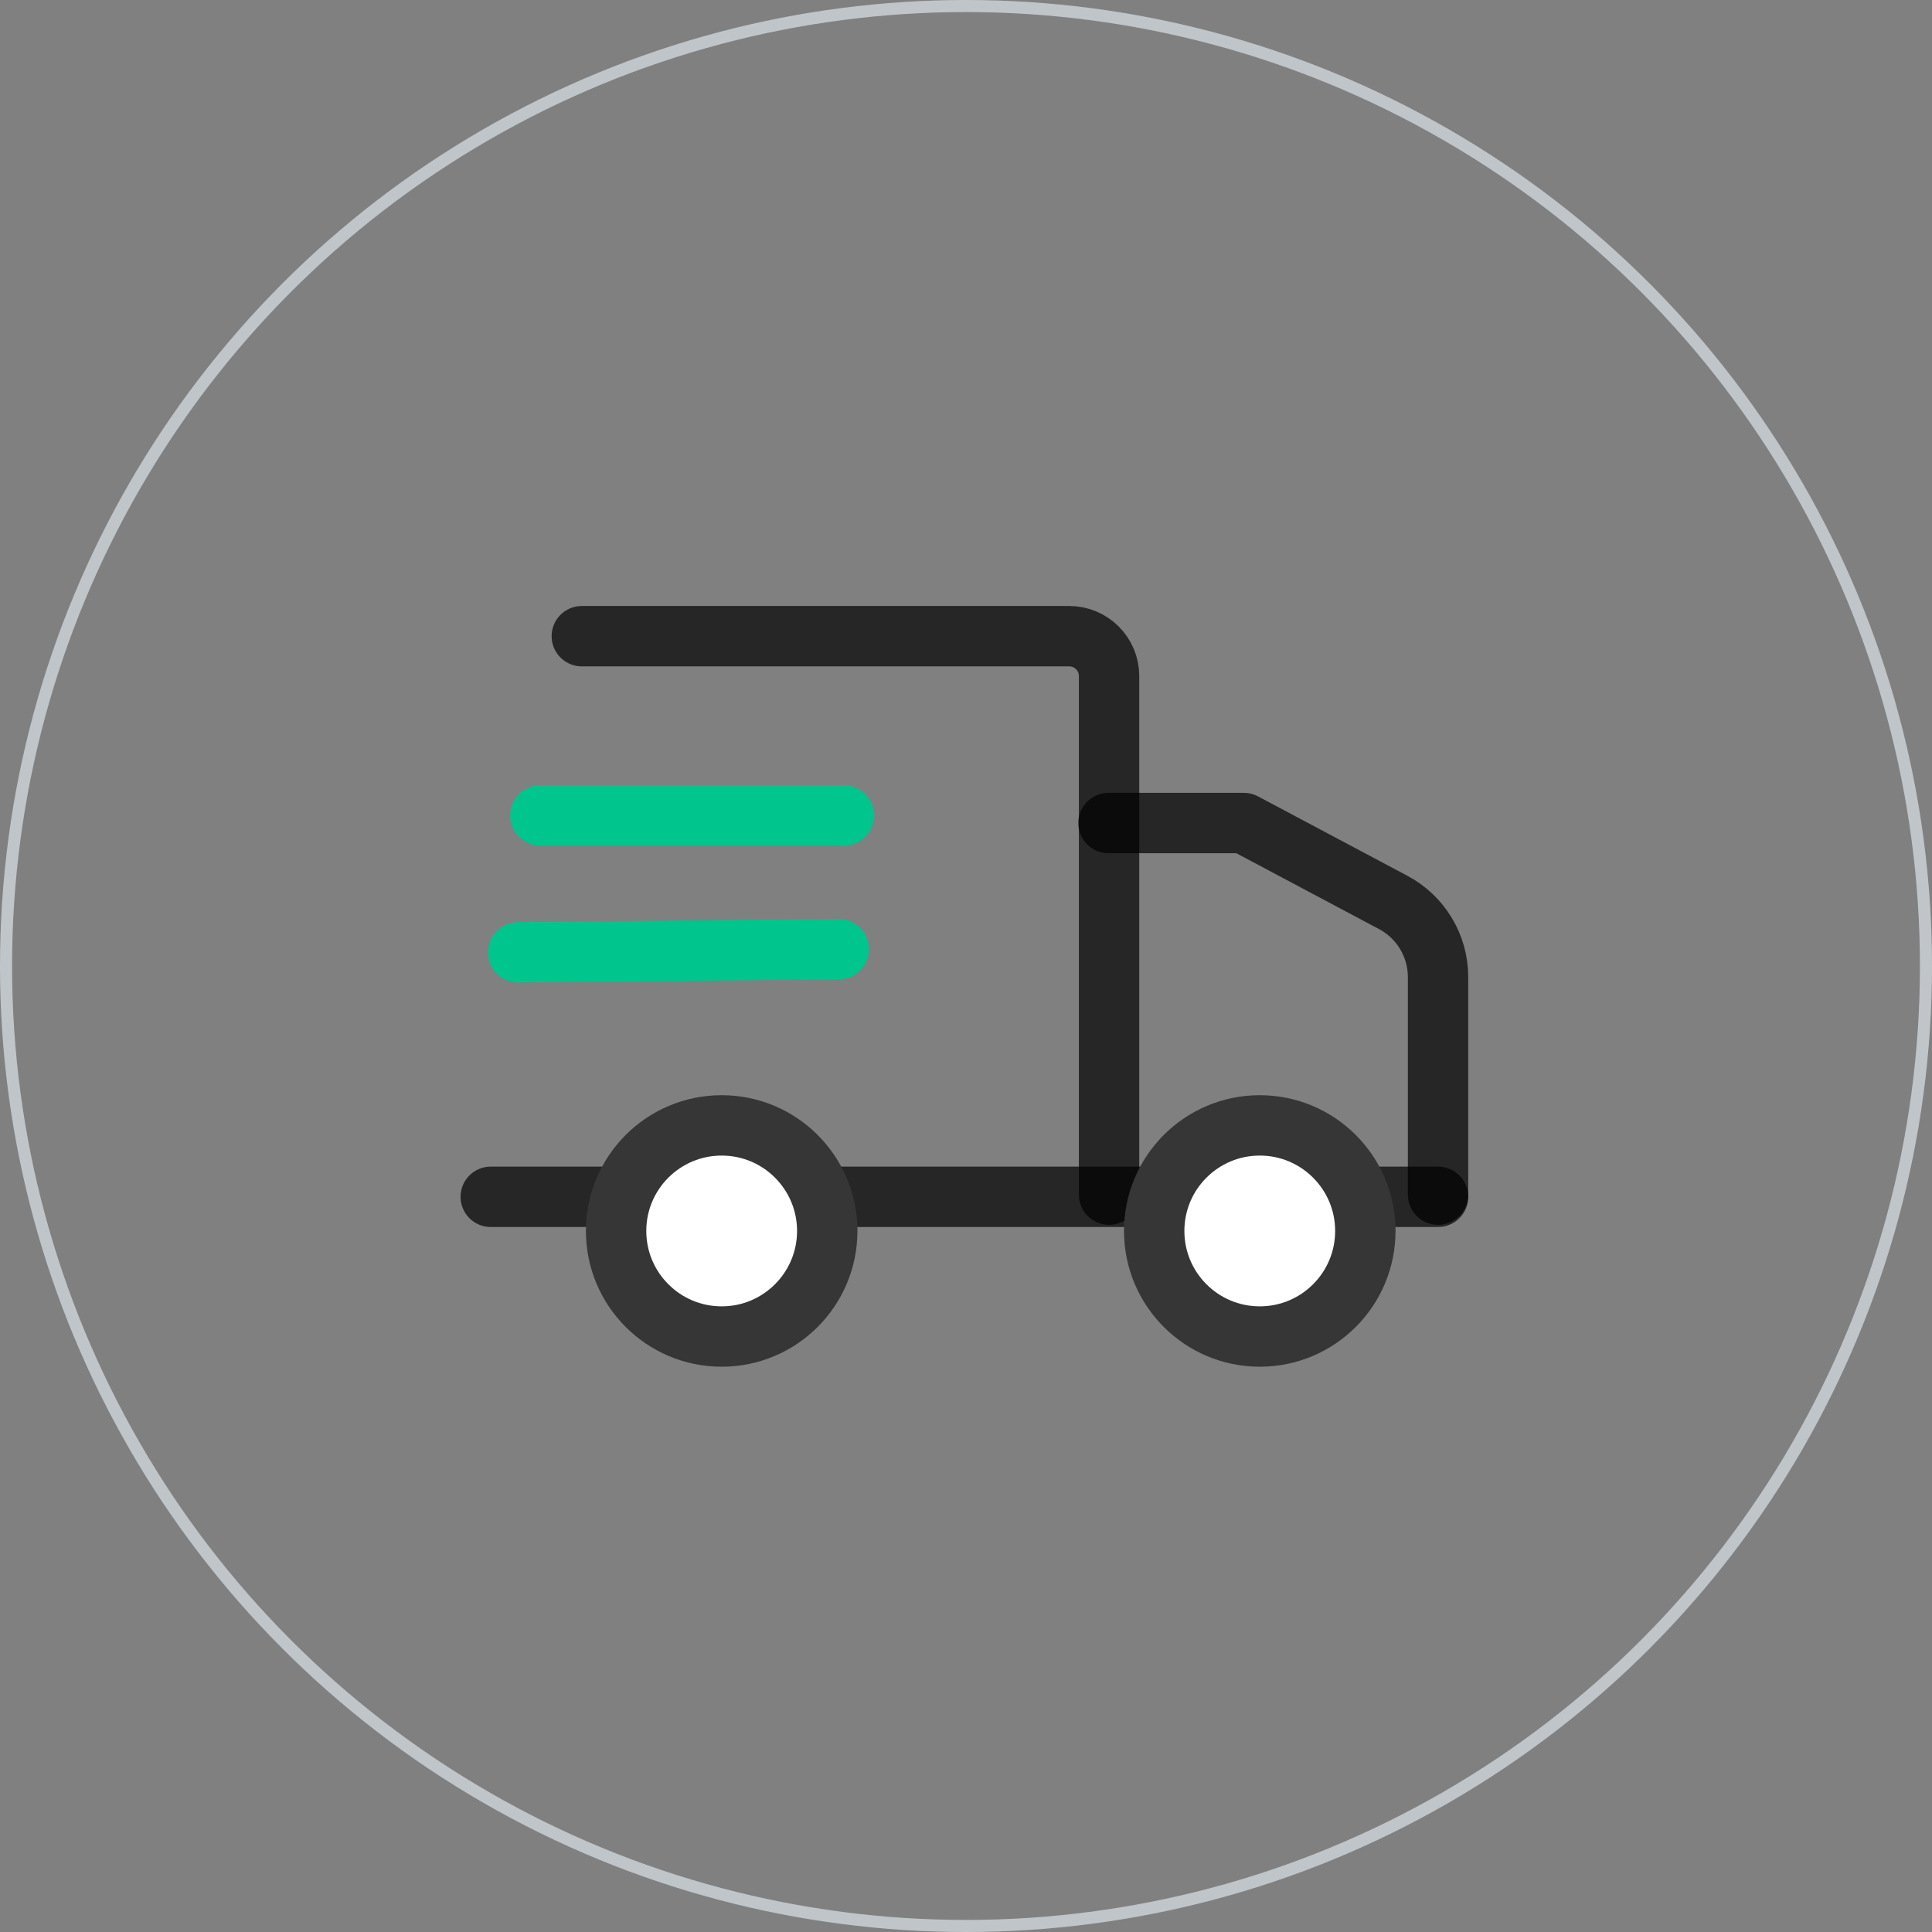
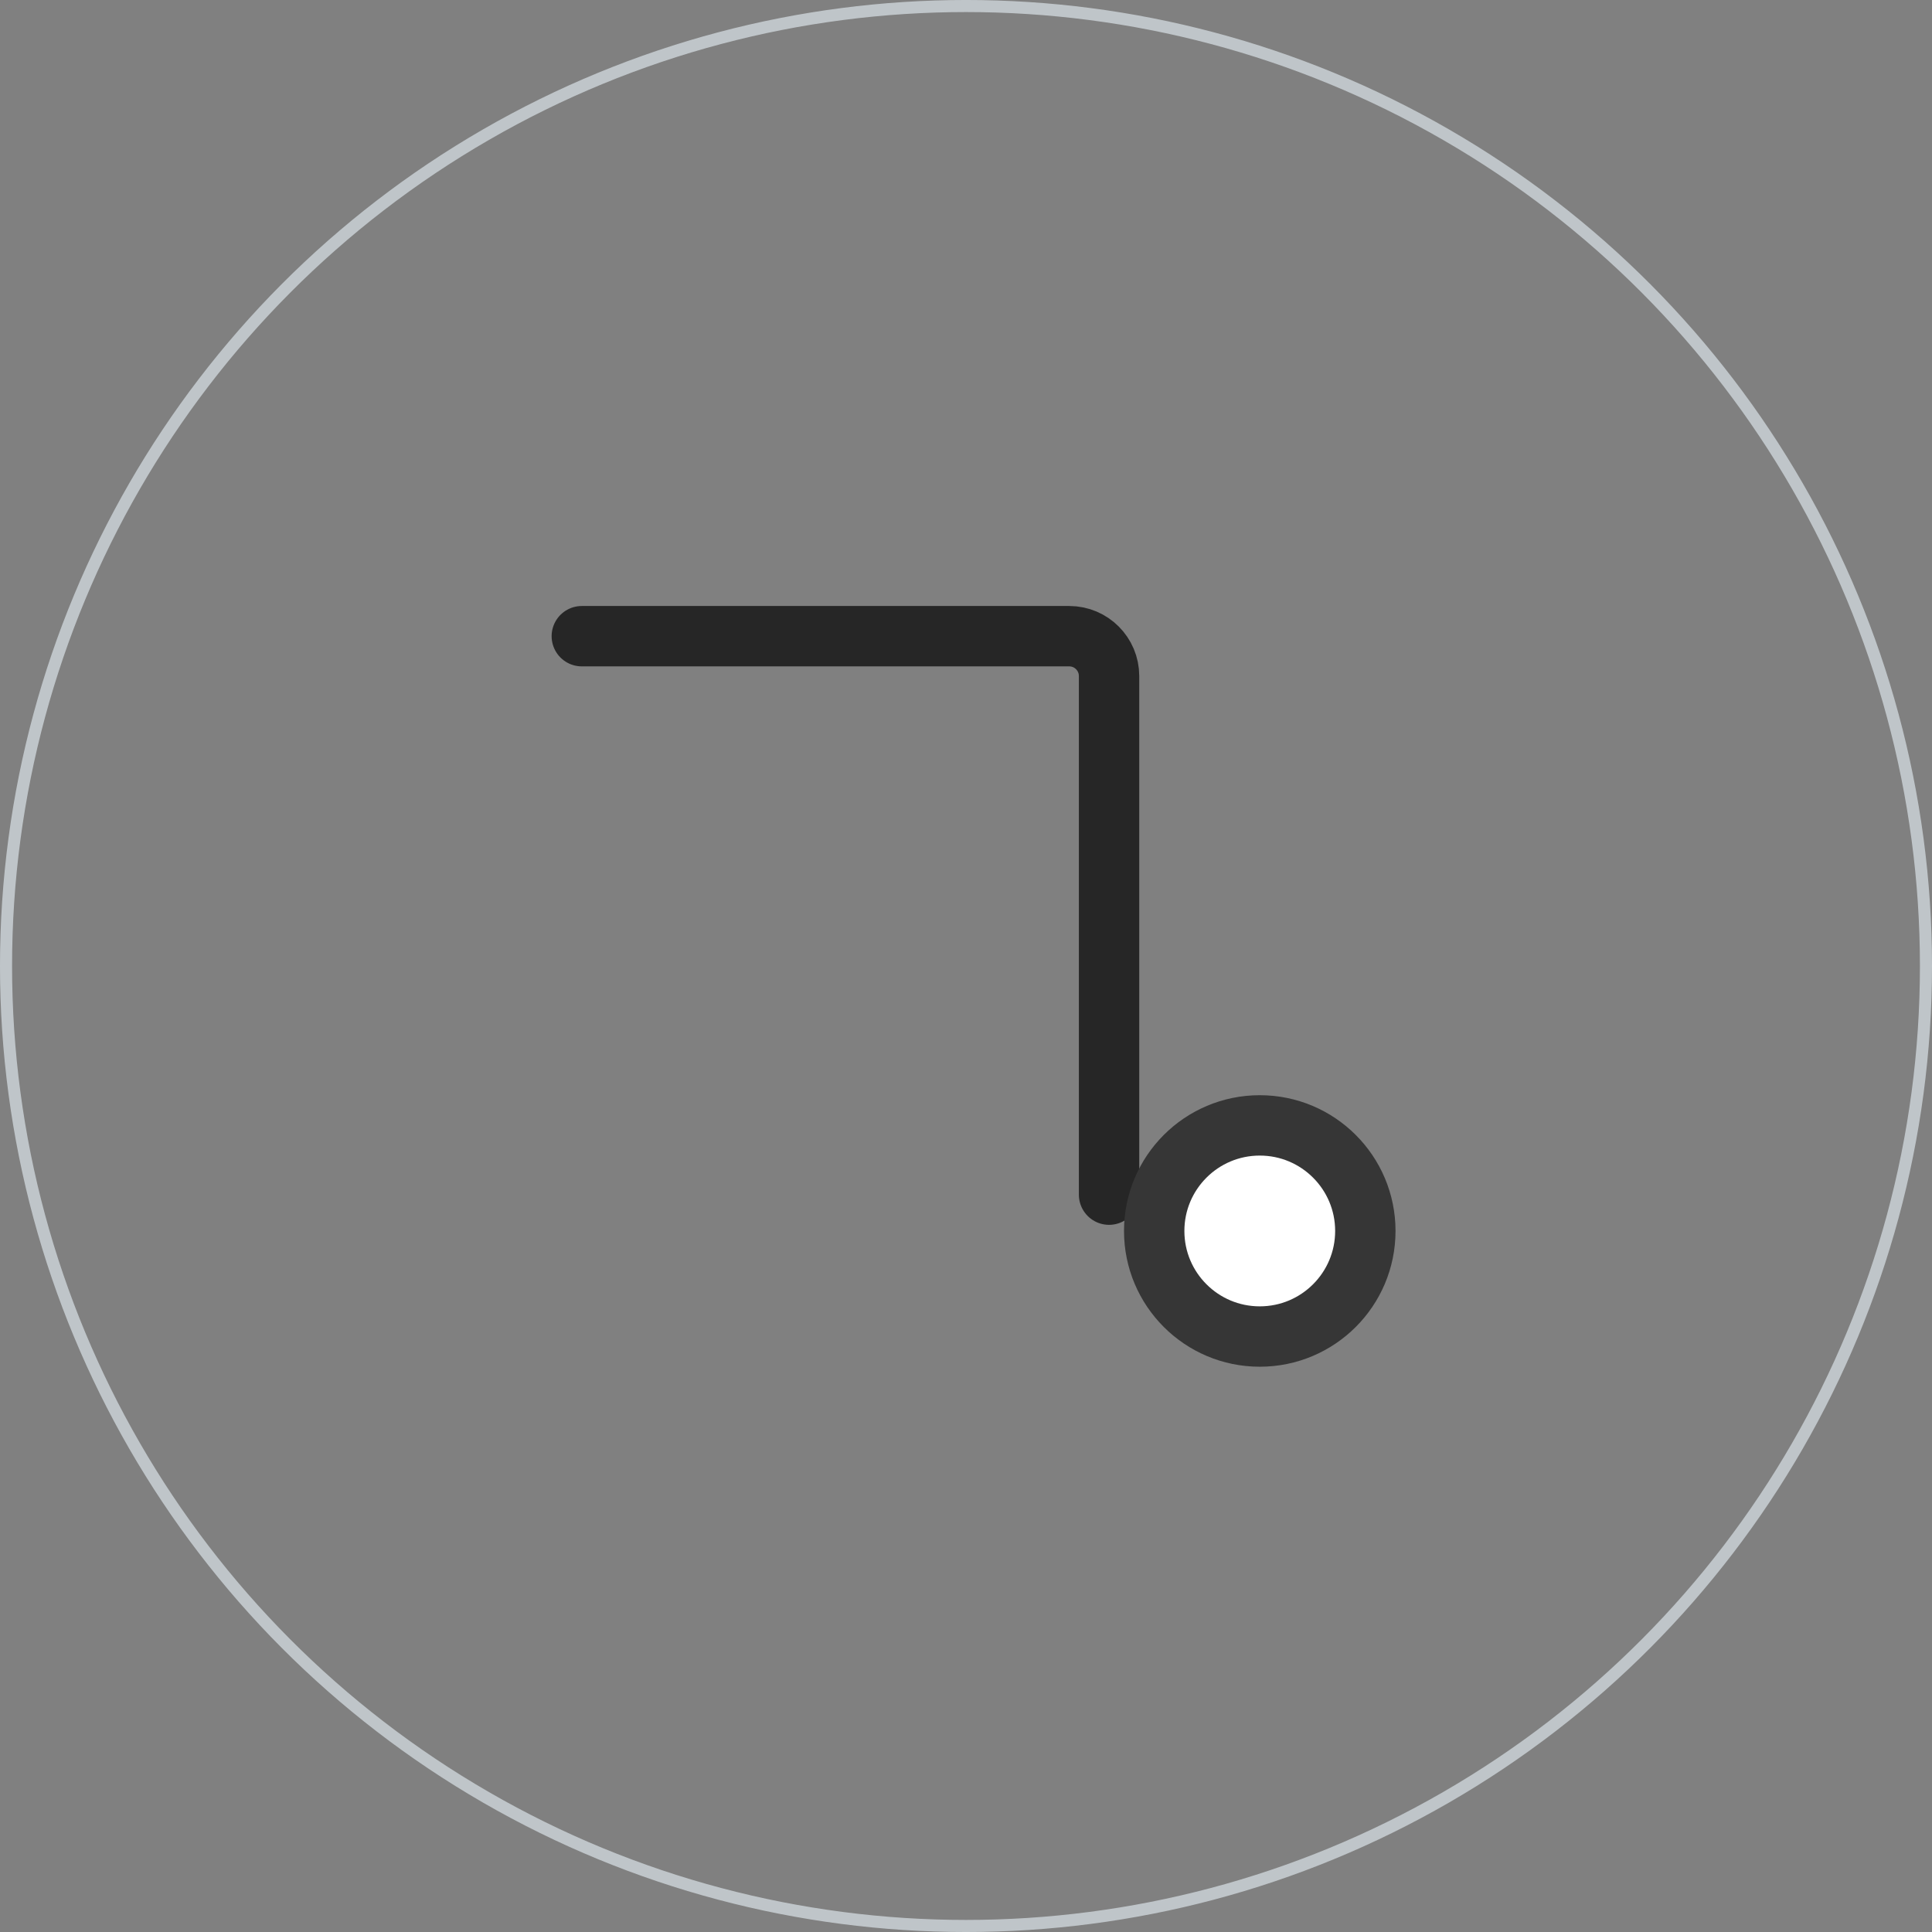
<svg xmlns="http://www.w3.org/2000/svg" width="132px" height="132px" viewBox="0 0 132 132" version="1.1">
  <rect x="0" y="0" width="132" height="132" fill="#808080" stroke="none" />
  <title>1920/ICON/Shipping</title>
  <g id="页面-2" stroke="none" stroke-width="1" fill="none" fill-rule="evenodd">
    <g id="画板备份-9" transform="translate(-1072, -4808)">
      <g id="编组-14" transform="translate(0, 4514)">
        <g id="1920/ICON/Shipping" transform="translate(1072, 294)">
          <circle id="椭圆形" stroke="#BFC5C9" stroke-width="0.825" cx="66" cy="66" r="65.588" />
          <g id="编组-24" transform="translate(32.931, 43.466)" stroke-linecap="round" stroke-width="4.125">
-             <line x1="65.321" y1="38.304" x2="0.598" y2="38.304" id="直线" stroke="#000000" opacity="0.7" stroke-linejoin="round" />
-             <path d="M42.804,12.767 L52.054,12.767 L62.257,18.191 C64.143,19.193 65.321,21.155 65.321,23.29 L65.321,38.156 L65.321,38.156" id="路径" stroke="#000000" opacity="0.7" stroke-linejoin="round" />
            <path d="M6.82,0 L40.121,0 C41.624,-7.20295173e-16 42.843,1.219 42.843,2.723 L42.843,38.156 L42.843,38.156" id="路径-9" stroke="#000000" opacity="0.7" stroke-linejoin="round" />
            <g id="编组-20" transform="translate(2.257, 11.172)" stroke="#00C58D">
-               <line x1="1.732" y1="1.072" x2="22.47" y2="1.072" id="路径-7" />
-               <line x1="0.212" y1="10.424" x2="22.12" y2="10.206" id="路径-7" />
-             </g>
+               </g>
            <circle id="椭圆形" stroke="#363636" fill="#FFFFFF" stroke-linejoin="round" cx="53.14" cy="40.637" r="7.213" />
-             <circle id="椭圆形" stroke="#363636" fill="#FFFFFF" stroke-linejoin="round" cx="16.376" cy="40.637" r="7.213" />
          </g>
        </g>
      </g>
    </g>
  </g>
</svg>